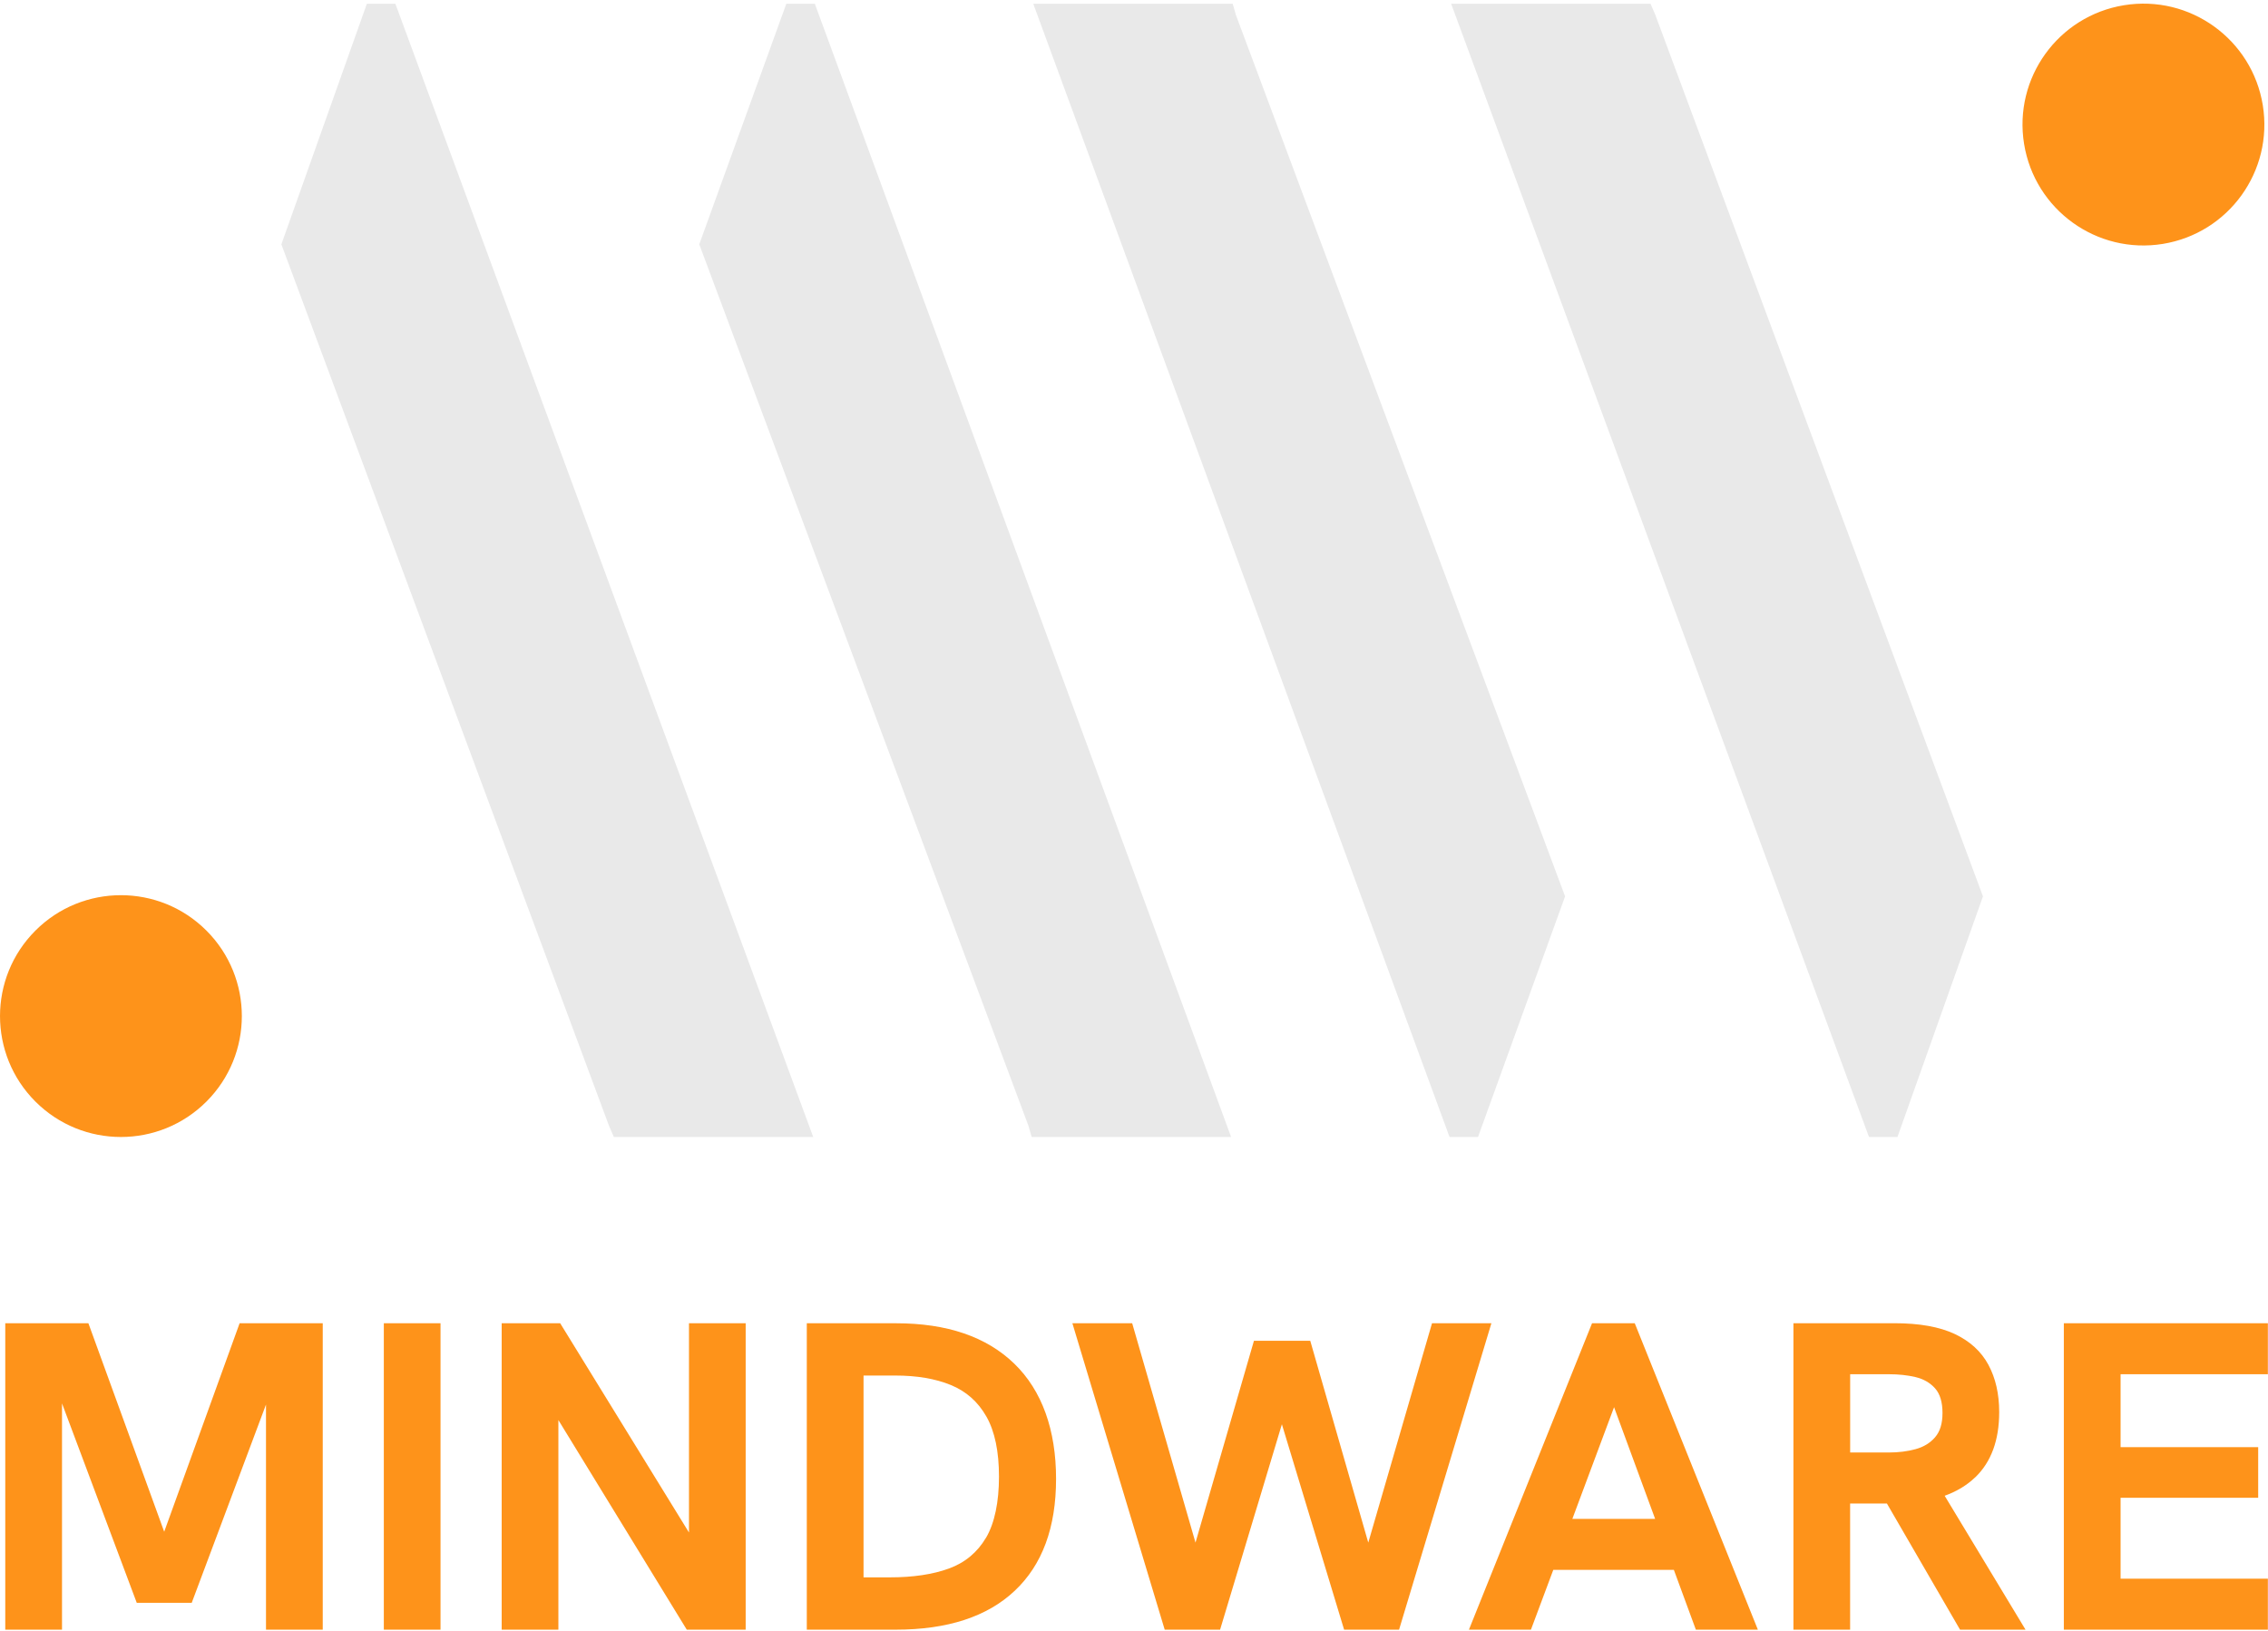
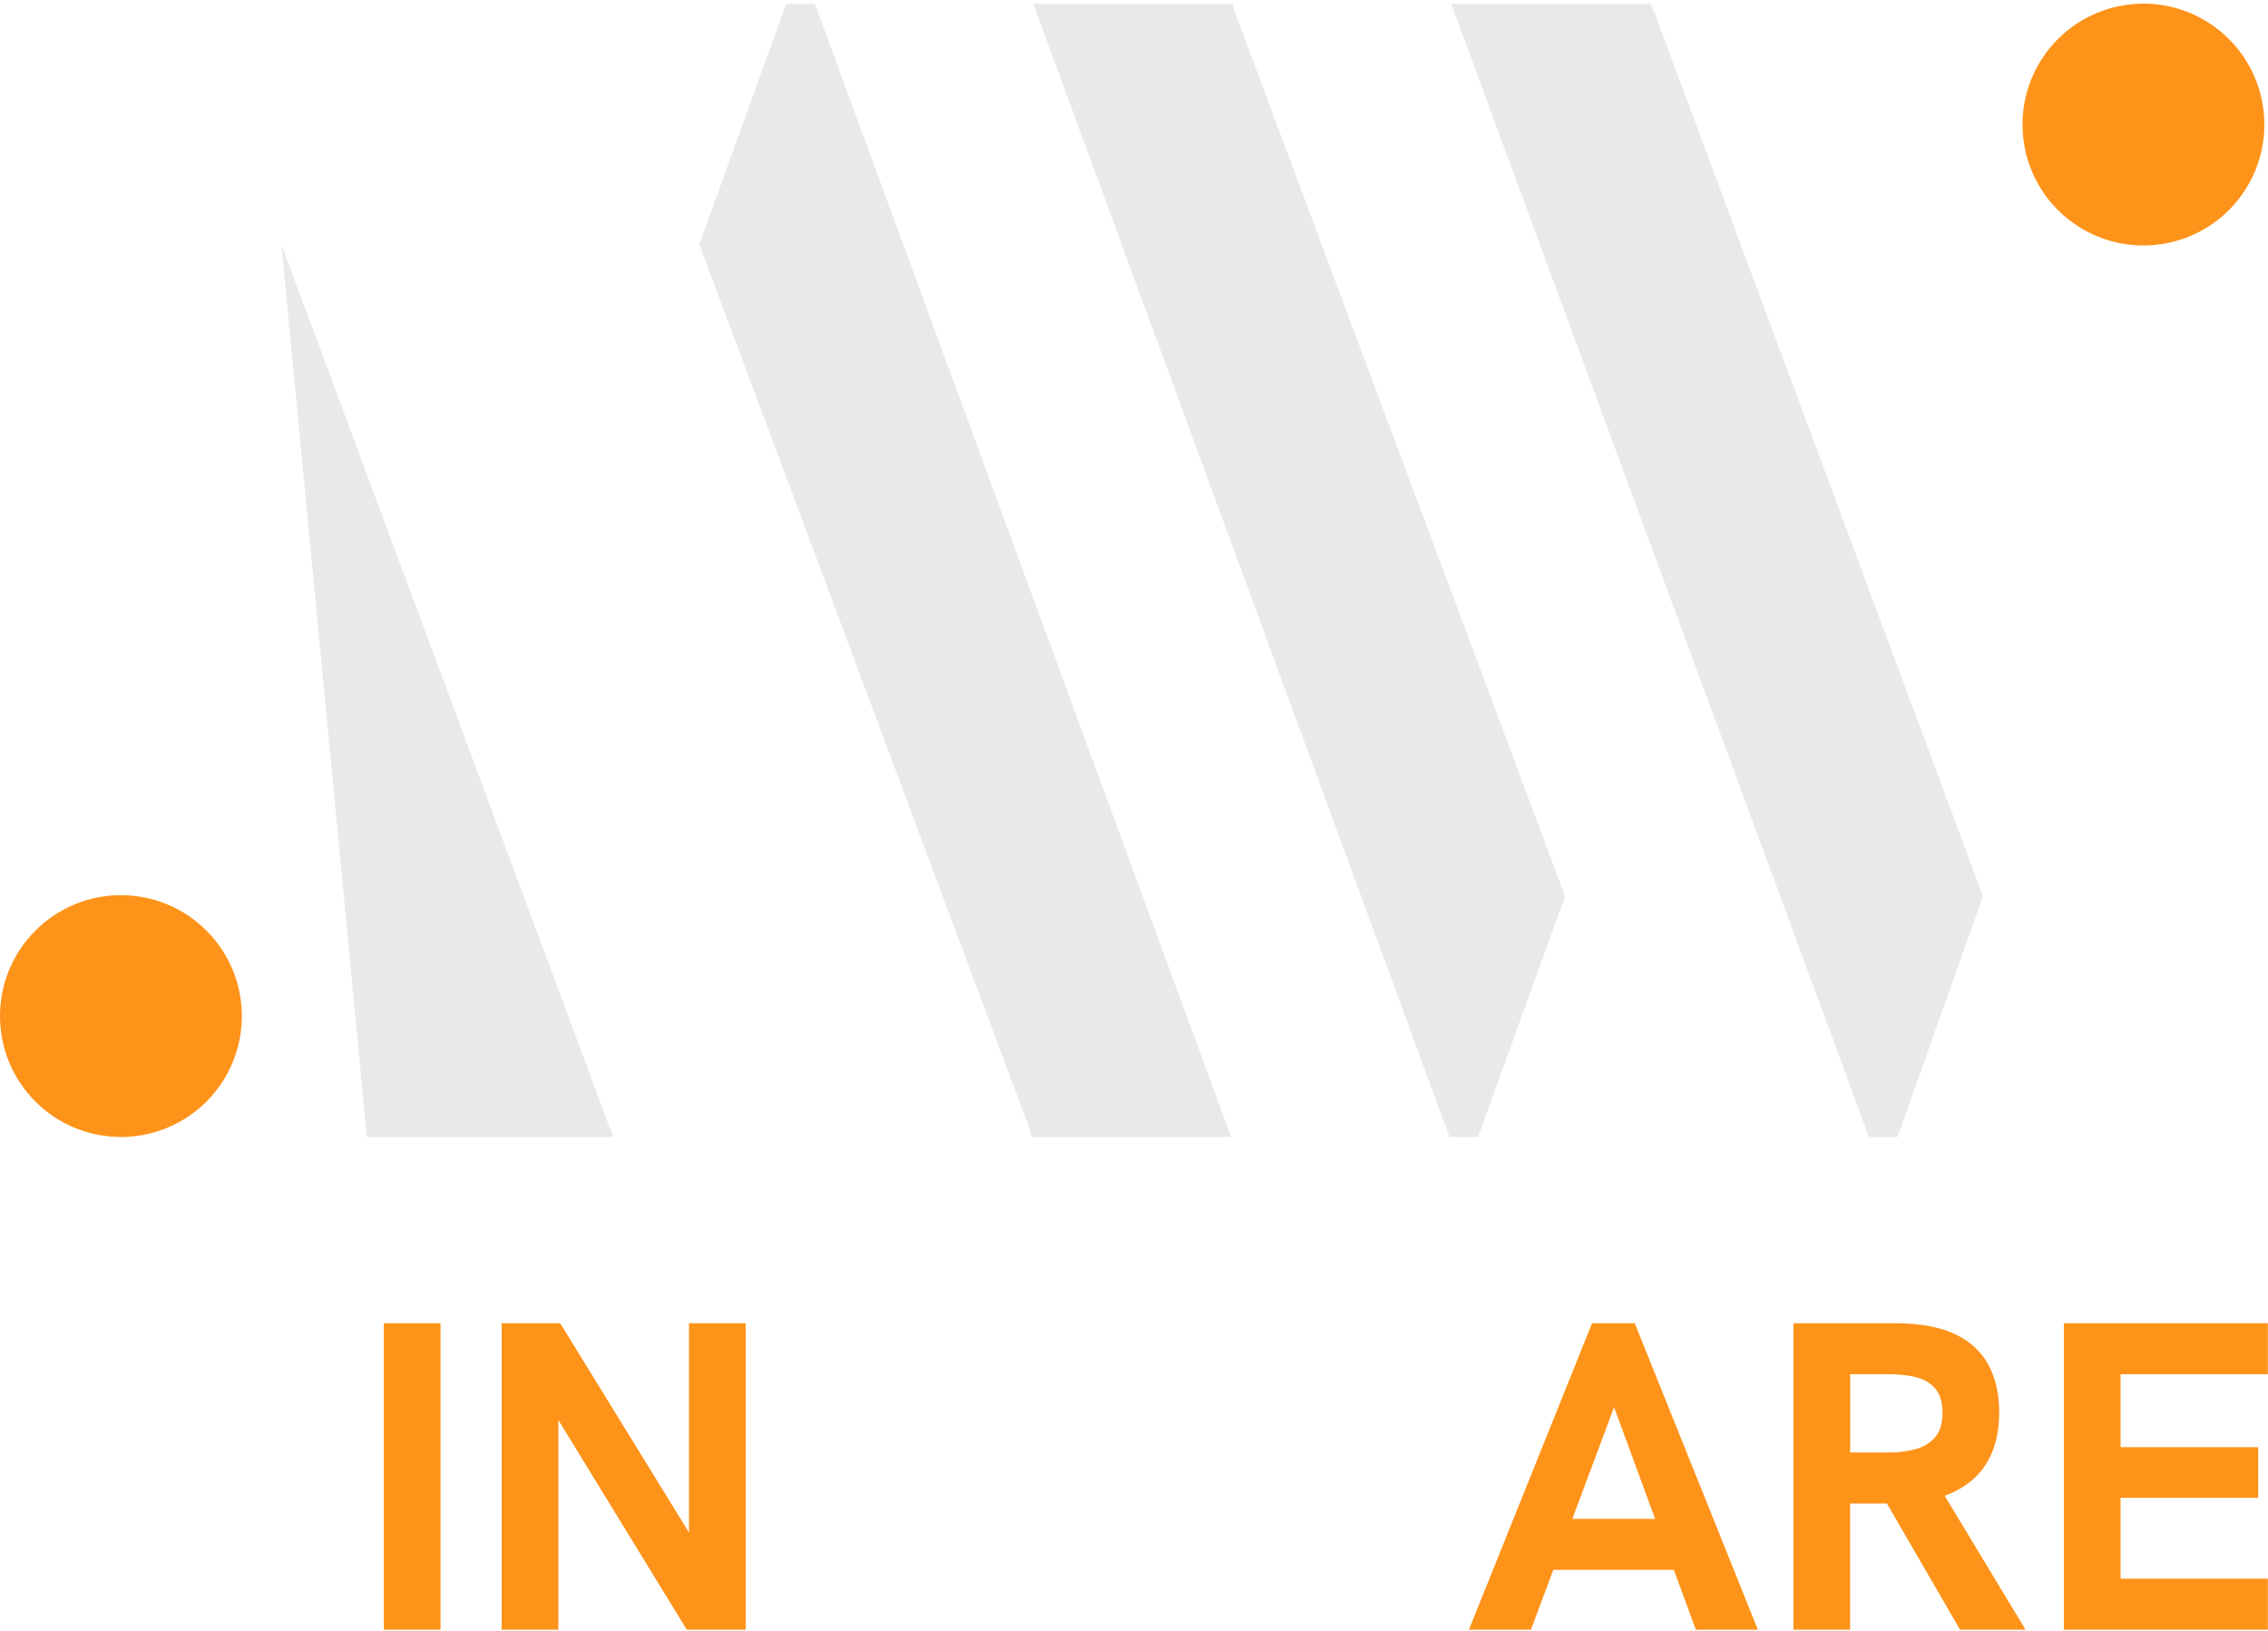
<svg xmlns="http://www.w3.org/2000/svg" width="534" height="384" viewBox="0 0 534 384" fill="none">
  <g clip-path="url(#clip0_223_6872)">
-     <path d="M144.52 267.719H191.47L93.09 0.879H86.38L66.25 57.529L143.4 265.119L144.52 267.719Z" fill="#E9E9E9" />
+     <path d="M144.52 267.719H191.47H86.38L66.25 57.529L143.4 265.119L144.52 267.719Z" fill="#E9E9E9" />
    <path d="M242.9 267.719H289.86L191.85 0.879H185.14L164.64 57.529L242.16 265.119L242.9 267.719Z" fill="#E9E9E9" />
    <path d="M48.603 259.39C59.721 248.271 59.721 230.245 48.603 219.127C37.484 208.009 19.458 208.009 8.34 219.127C-2.778 230.245 -2.778 248.271 8.34 259.39C19.458 270.508 37.484 270.508 48.603 259.39Z" fill="#FE931A" />
    <path d="M348 267.719L368.5 211.069L290.98 3.489L290.24 0.879H243.28L341.29 267.719H348Z" fill="#E9E9E9" />
    <path d="M446.76 267.719L466.89 211.069L389.74 3.489L388.62 0.879H341.67L440.05 267.719H446.76Z" fill="#E9E9E9" />
    <path d="M509.233 57.433C524.754 54.913 535.293 40.289 532.774 24.769C530.254 9.249 515.63 -1.291 500.11 1.228C484.59 3.748 474.05 18.372 476.569 33.892C479.089 49.413 493.713 59.952 509.233 57.433Z" fill="#FE931A" />
-     <path d="M38.66 360.68L20.81 311.58H1.24V383.74H14.6V330.46L32.2 377.42H45.14L62.63 330.73V383.74H75.99V311.58H56.42L38.66 360.68Z" fill="#FE931A" />
    <path d="M103.72 311.58H90.37V383.74H103.72V311.58Z" fill="#FE931A" />
    <path d="M162.22 360.86L131.89 311.58H118.12V383.74H131.47V334.38L161.7 383.74H175.57V311.58H162.22V360.86Z" fill="#FE931A" />
-     <path d="M210.98 311.58H189.96V383.74H210.87C223.09 383.74 232.44 380.69 238.92 374.58C245.41 368.47 248.65 359.69 248.65 348.23C248.65 336.77 245.37 327.46 238.82 321.11C232.26 314.76 222.98 311.59 210.97 311.59L210.98 311.58ZM232.15 362.1C230.11 365.55 227.2 367.97 223.4 369.35C219.6 370.73 214.98 371.42 209.53 371.42H203.32V323.9H210.77C215.88 323.9 220.24 324.64 223.87 326.13C227.49 327.61 230.29 330.1 232.26 333.58C234.23 337.07 235.21 341.78 235.21 347.71C235.21 353.64 234.19 358.65 232.16 362.1H232.15Z" fill="#FE931A" />
-     <path d="M337.17 311.58L322.16 363.24L308.5 315.72H295.24L281.48 363.24L266.57 311.58H252.49L274.23 383.74H287.27L301.82 335.37L316.47 383.74H329.41L351.15 311.58H337.17Z" fill="#FE931A" />
    <path d="M374.85 311.58L345.86 383.74H360.46L365.72 369.66H394.11L399.29 383.74H413.89L384.9 311.58H374.86H374.85ZM370.21 357.65L380.03 331.35L389.7 357.65H370.21Z" fill="#FE931A" />
    <path d="M465.07 347.87C468.83 344.25 470.71 339.12 470.71 332.5C470.71 328.22 469.86 324.51 468.17 321.37C466.48 318.23 463.84 315.82 460.25 314.12C456.66 312.43 451.93 311.58 446.07 311.58H422.26V383.74H435.61V354.03H444.1C444.16 354.03 444.21 354.03 444.27 354.03L461.49 383.74H476.91L457.87 352.21C460.69 351.19 463.1 349.75 465.05 347.87H465.07ZM435.62 342.02V323.59H444.73C447.01 323.59 449.09 323.81 450.99 324.26C452.89 324.71 454.42 325.59 455.6 326.9C456.77 328.21 457.36 330.15 457.36 332.7C457.36 335.25 456.77 337.1 455.6 338.45C454.43 339.8 452.89 340.73 450.99 341.24C449.09 341.76 447 342.02 444.73 342.02H435.62Z" fill="#FE931A" />
    <path d="M533.97 323.59V311.58H485.93V383.74H533.97V371.73H499.29V352.68H531.69V340.77H499.29V323.59H533.97Z" fill="#FE931A" />
  </g>
  <defs>
    <clipPath id="clip0_223_6872">
      <rect width="533.97" height="382.86" fill="white" transform="translate(0 0.879)" />
    </clipPath>
  </defs>
</svg>